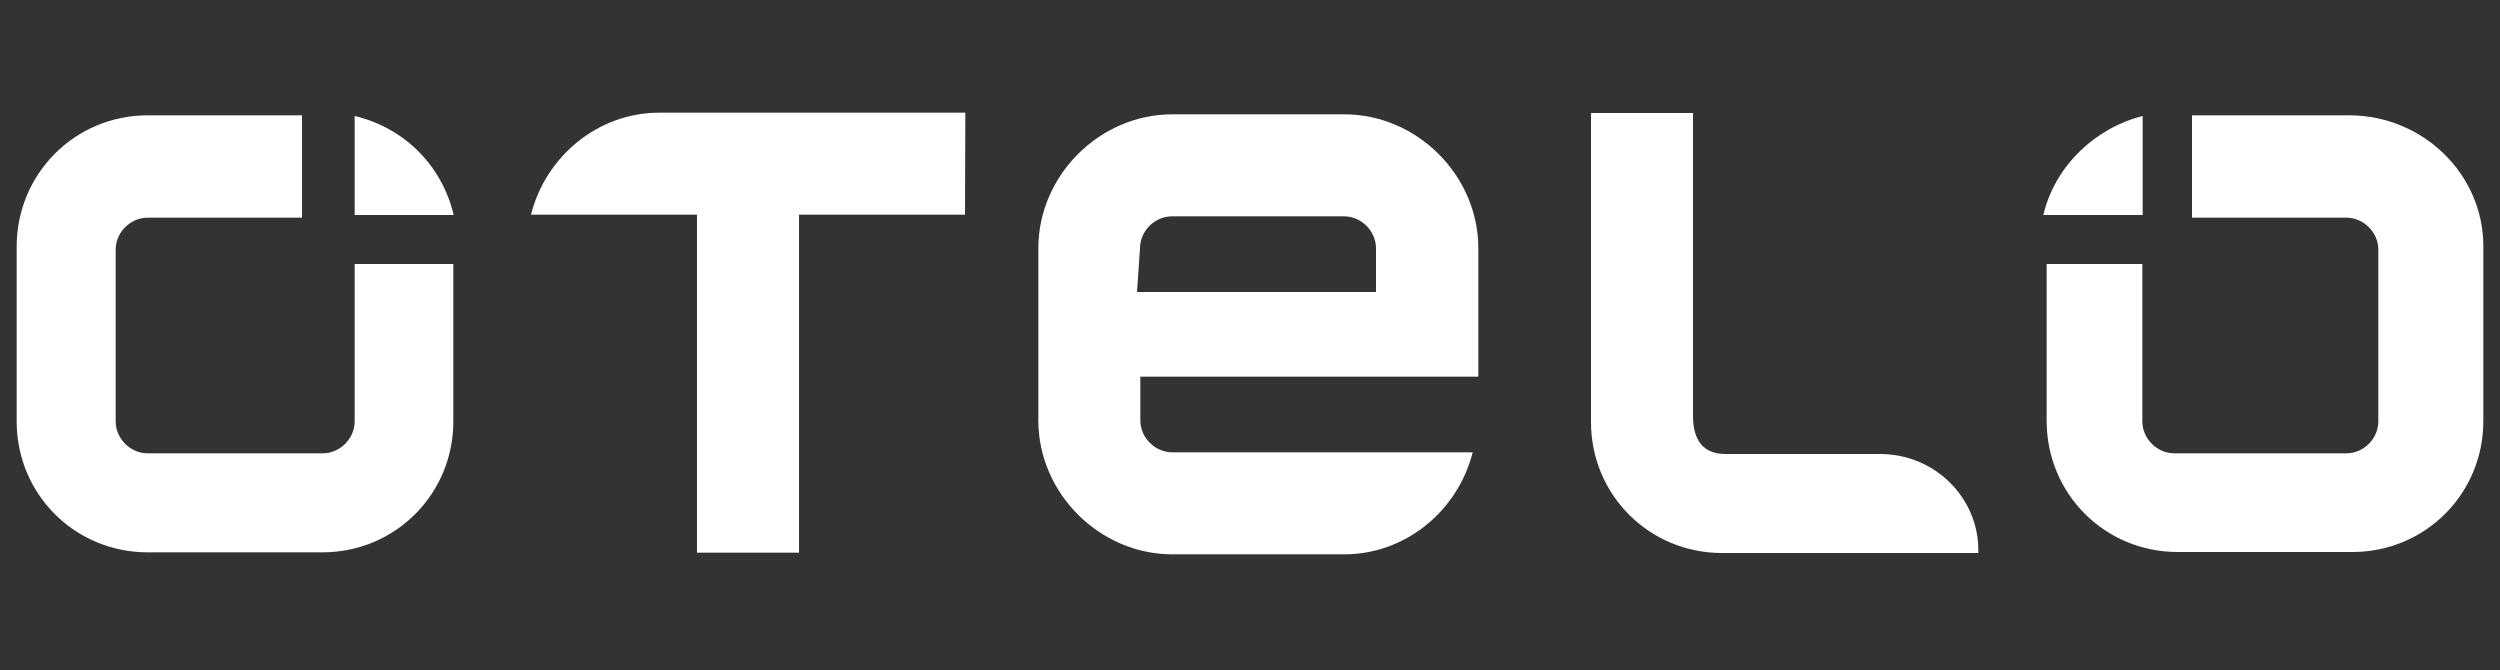
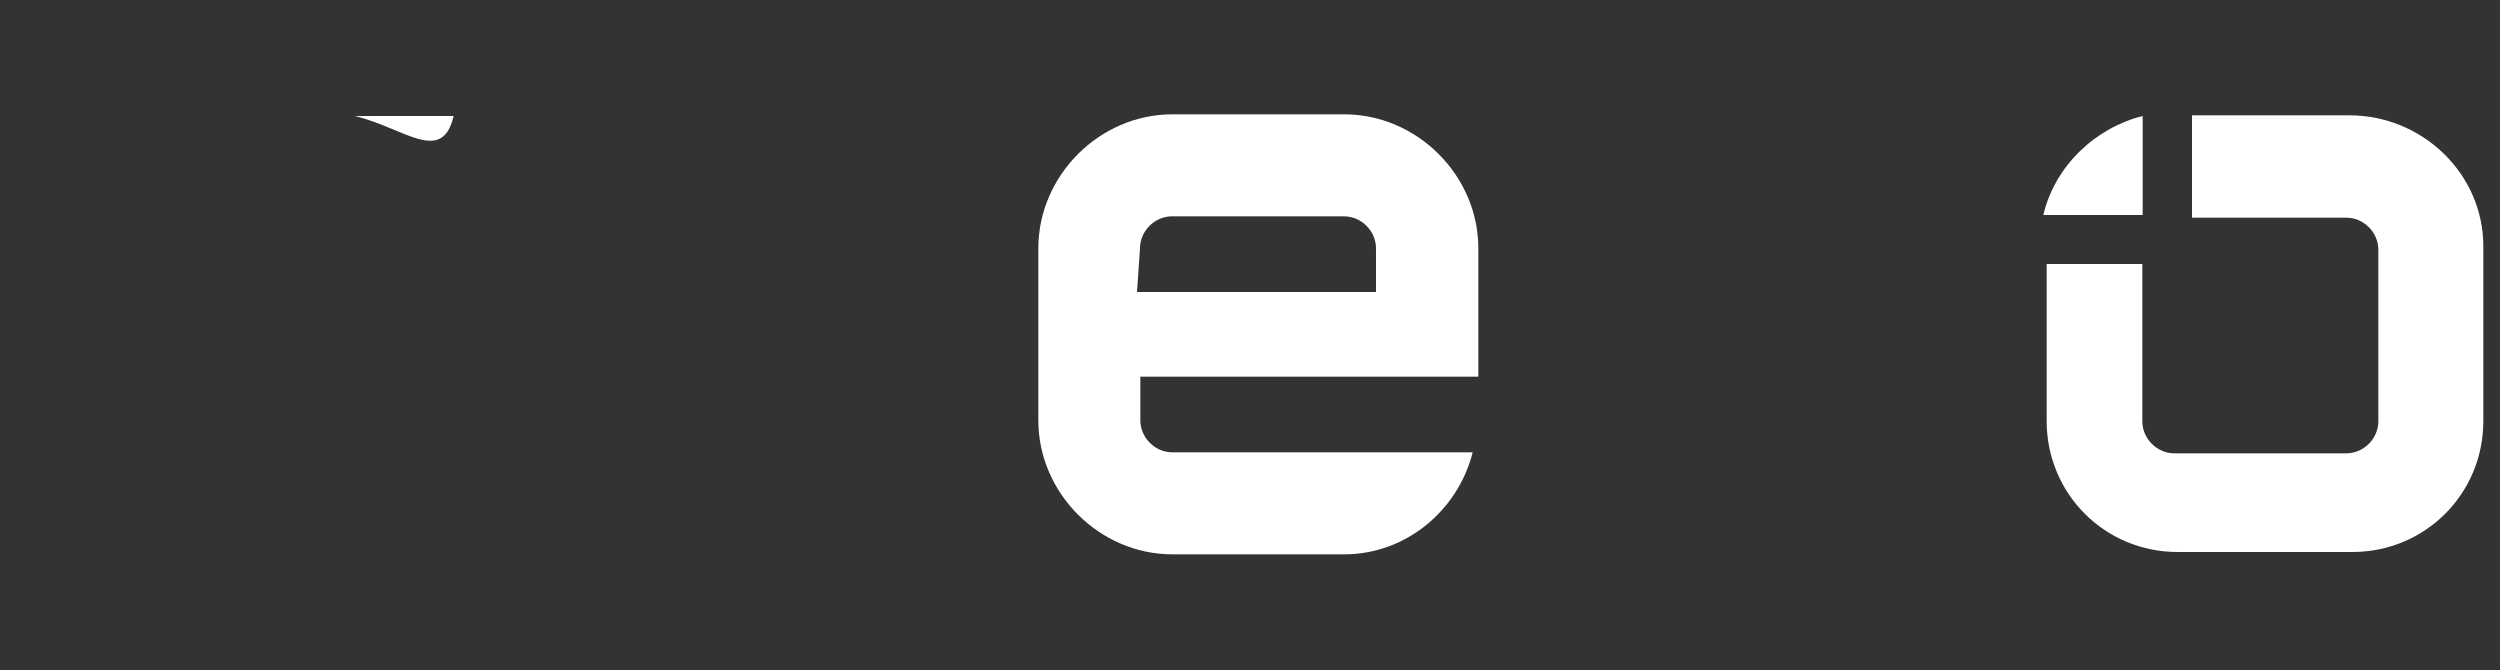
<svg xmlns="http://www.w3.org/2000/svg" version="1.1" id="a" x="0px" y="0px" viewBox="0 0 750 201.1" style="enable-background:new 0 0 750 201.1;" xml:space="preserve">
  <rect x="0" y="0" width="750" height="201.1" fill="#333333" stroke="none" />
  <style type="text/css"> .st0{fill:#FFFFFF;} </style>
  <g id="b">
    <g id="c">
      <g id="g">
        <path id="h" class="st0" d="M642.7,79.2v47.2c0,5.2,4.4,9.6,9.6,9.6h51.6c5.2,0,9.6-4.4,9.6-9.6V74.9c0-5.2-4.4-9.6-9.6-9.6 h-46.3V34.6h47.2c21.9,0,40.2,17.5,40.2,39.3v52.4c0,21.9-17.5,39.3-39.3,39.3h-52.4c-21.9,0-39.3-17.5-39.3-39.3V79.2 C613,79.2,642.7,79.2,642.7,79.2L642.7,79.2z" />
      </g>
      <g id="i">
        <path id="j" class="st0" d="M642.8,34.8v29.7H613C616.5,49.6,628.8,38.3,642.8,34.8" />
      </g>
      <g id="k">
-         <path id="l" class="st0" d="M563.8,136.2h-46.3c-7.9,0-9.6-6.1-9.6-11.4V33.9h-30.6v92.7c0,21.9,17.5,39.3,39.3,39.3h76.9V165 C593.5,149.3,580.4,136.1,563.8,136.2" />
-       </g>
+         </g>
      <g id="m">
        <path id="n" class="st0" d="M342,74.5c0-5.2,4.4-9.6,9.6-9.6h51.6c5.2,0,9.6,4.4,9.6,9.6v13.1h-71.7L342,74.5L342,74.5L342,74.5z M351.7,135.7c-5.2,0-9.6-4.4-9.6-9.6V113h101.4V74.5c0-21.9-18.4-40.2-40.2-40.2h-51.6c-21.9,0-40.2,18.4-40.2,40.2v51.6 c0,21.9,18.4,40.2,40.2,40.2h51.6c18.4,0,34.1-13.1,38.5-30.6H351.7L351.7,135.7z" />
      </g>
      <g id="o">
-         <path id="p" class="st0" d="M289.6,33.8h-91.8c-18.4,0-34.1,13.1-38.5,30.6h49.8v101.4h30.6V64.4h49.8L289.6,33.8L289.6,33.8 L289.6,33.8z" />
-       </g>
+         </g>
      <g id="q">
-         <path id="r" class="st0" d="M106.4,79.2v47.2c0,5.2-4.4,9.6-9.6,9.6H44.3c-5.2,0-9.6-4.4-9.6-9.6V74.9c0-5.2,4.4-9.6,9.6-9.6 h46.3V34.6H44.3C22.5,34.6,5,52.1,5,74v52.4c0,21.9,17.5,39.3,39.3,39.3h52.4c21.9,0,39.3-17.5,39.3-39.3V79.2 C136.1,79.2,106.4,79.2,106.4,79.2z" />
-       </g>
+         </g>
      <g id="s">
-         <path id="t" class="st0" d="M106.4,34.8v29.7h29.7C132.6,49.6,121.2,38.3,106.4,34.8" />
+         <path id="t" class="st0" d="M106.4,34.8h29.7C132.6,49.6,121.2,38.3,106.4,34.8" />
      </g>
    </g>
  </g>
</svg>